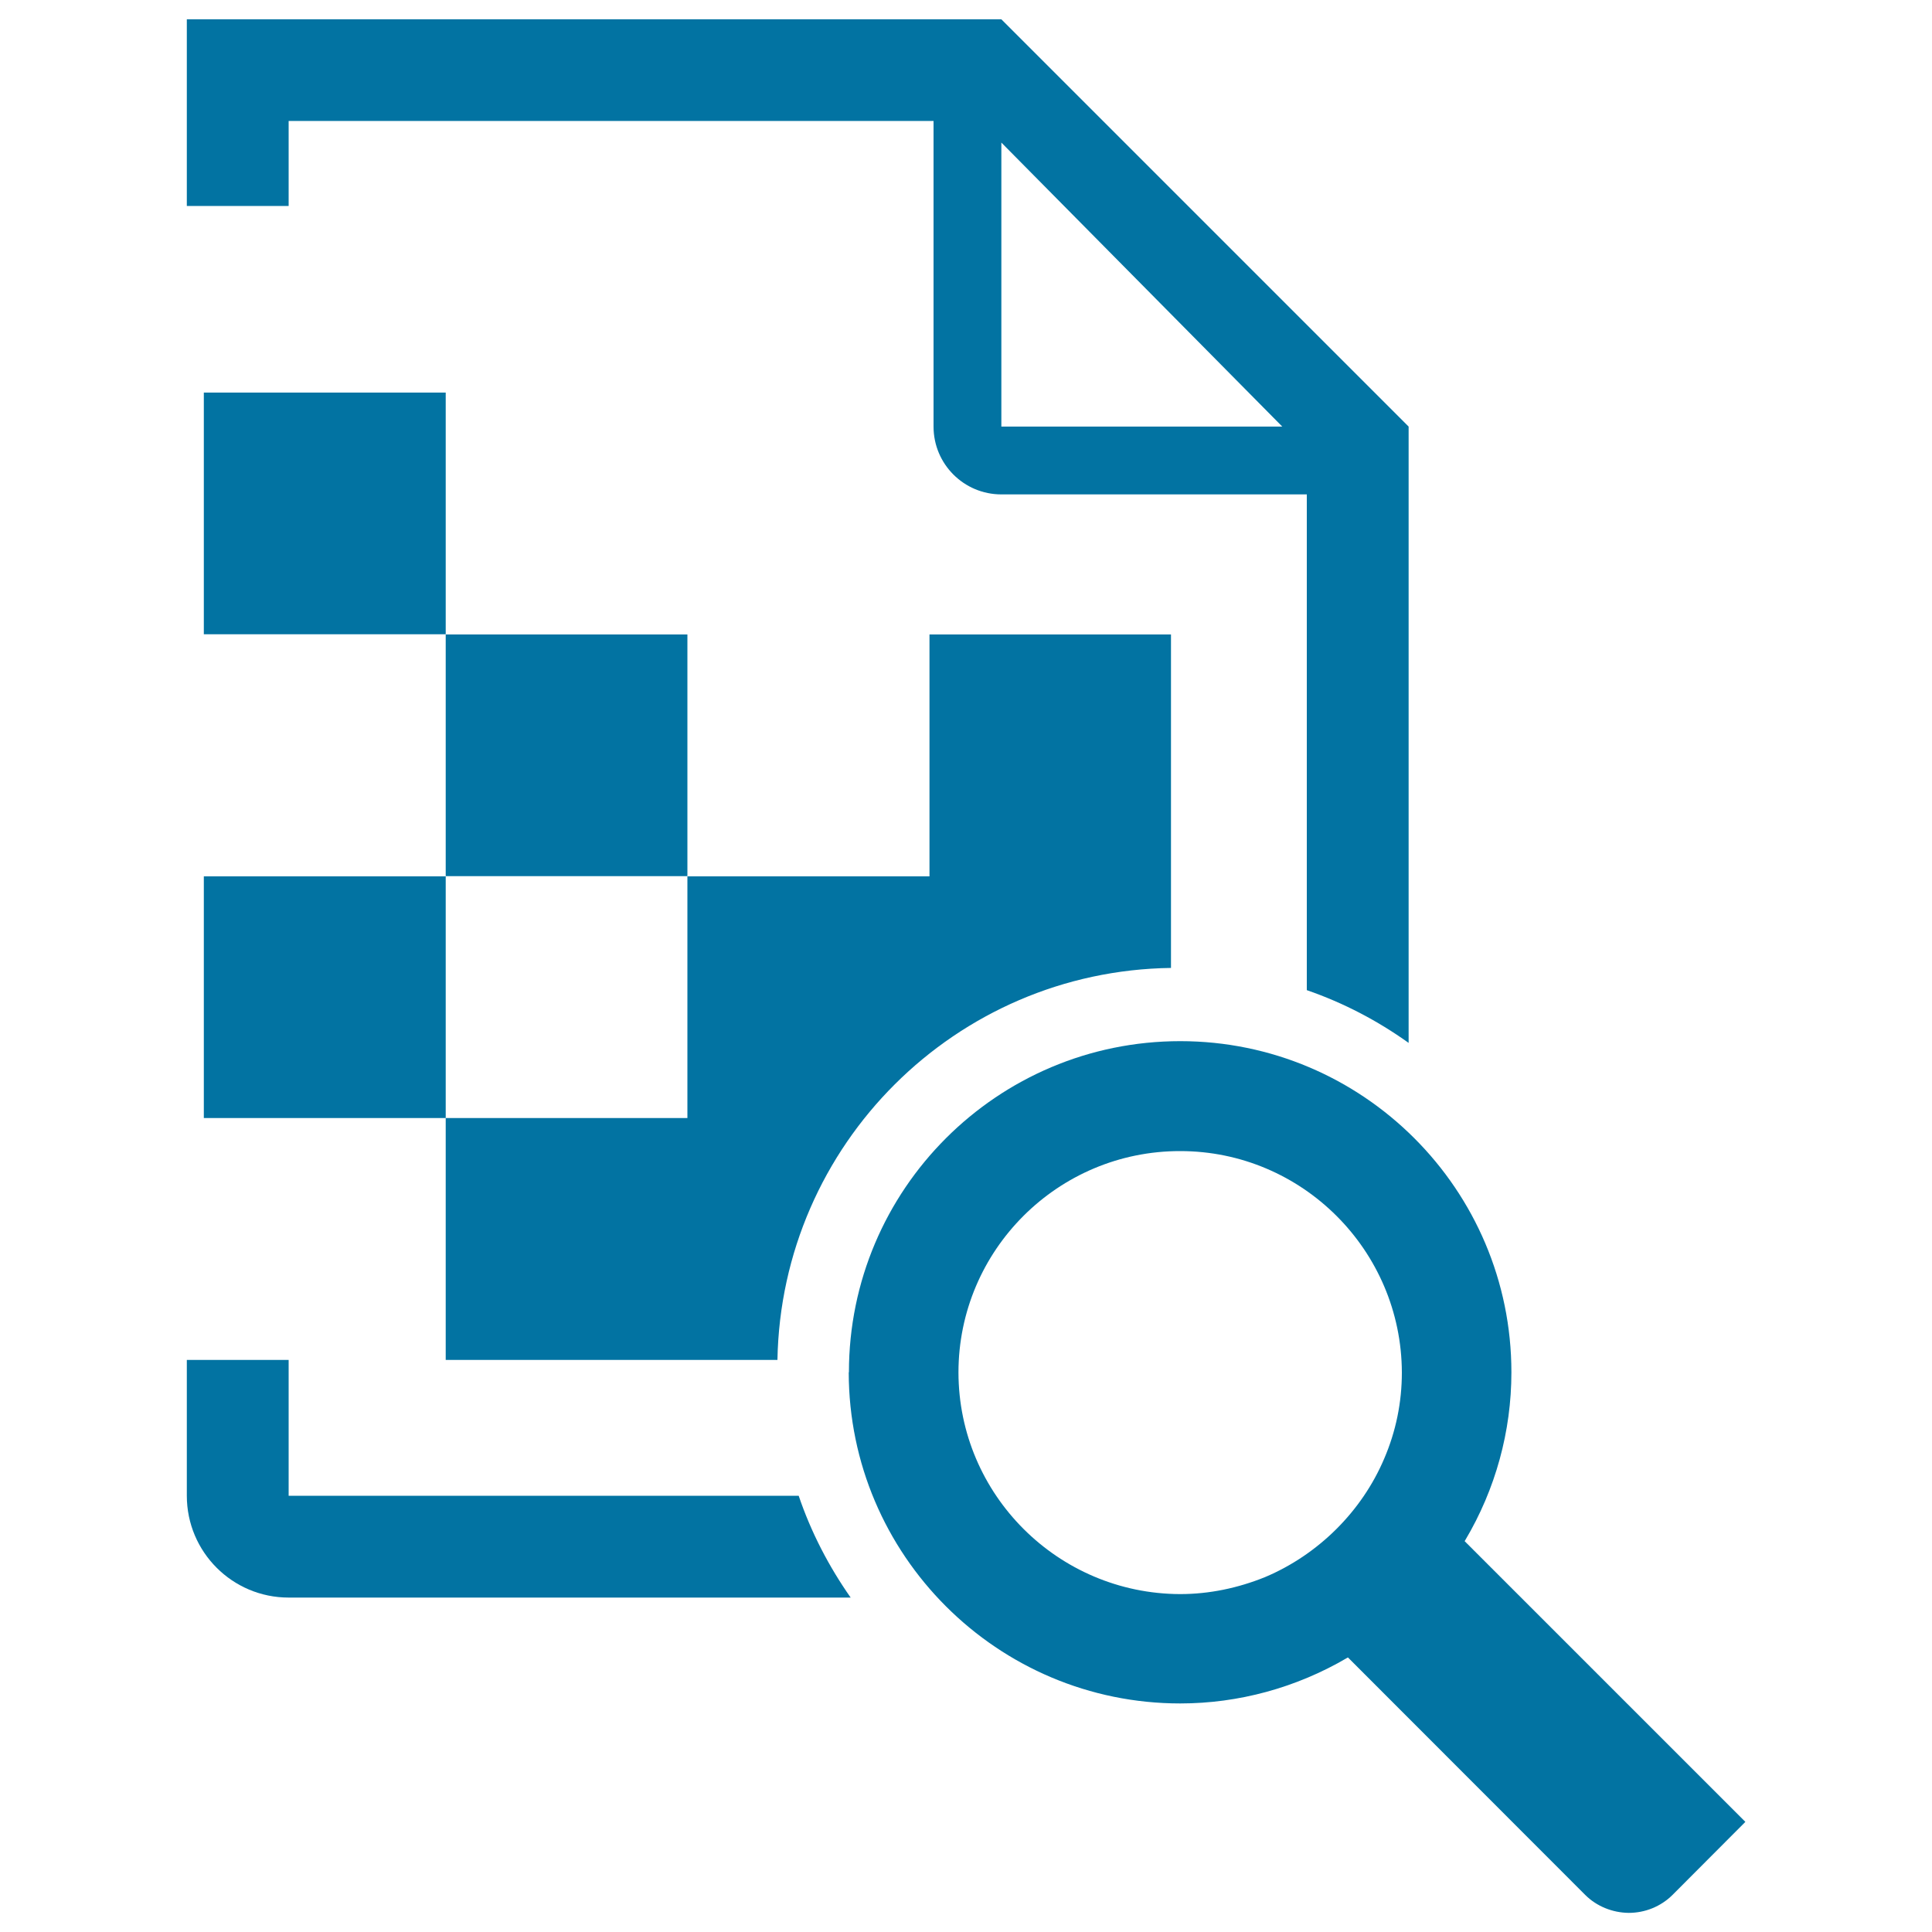
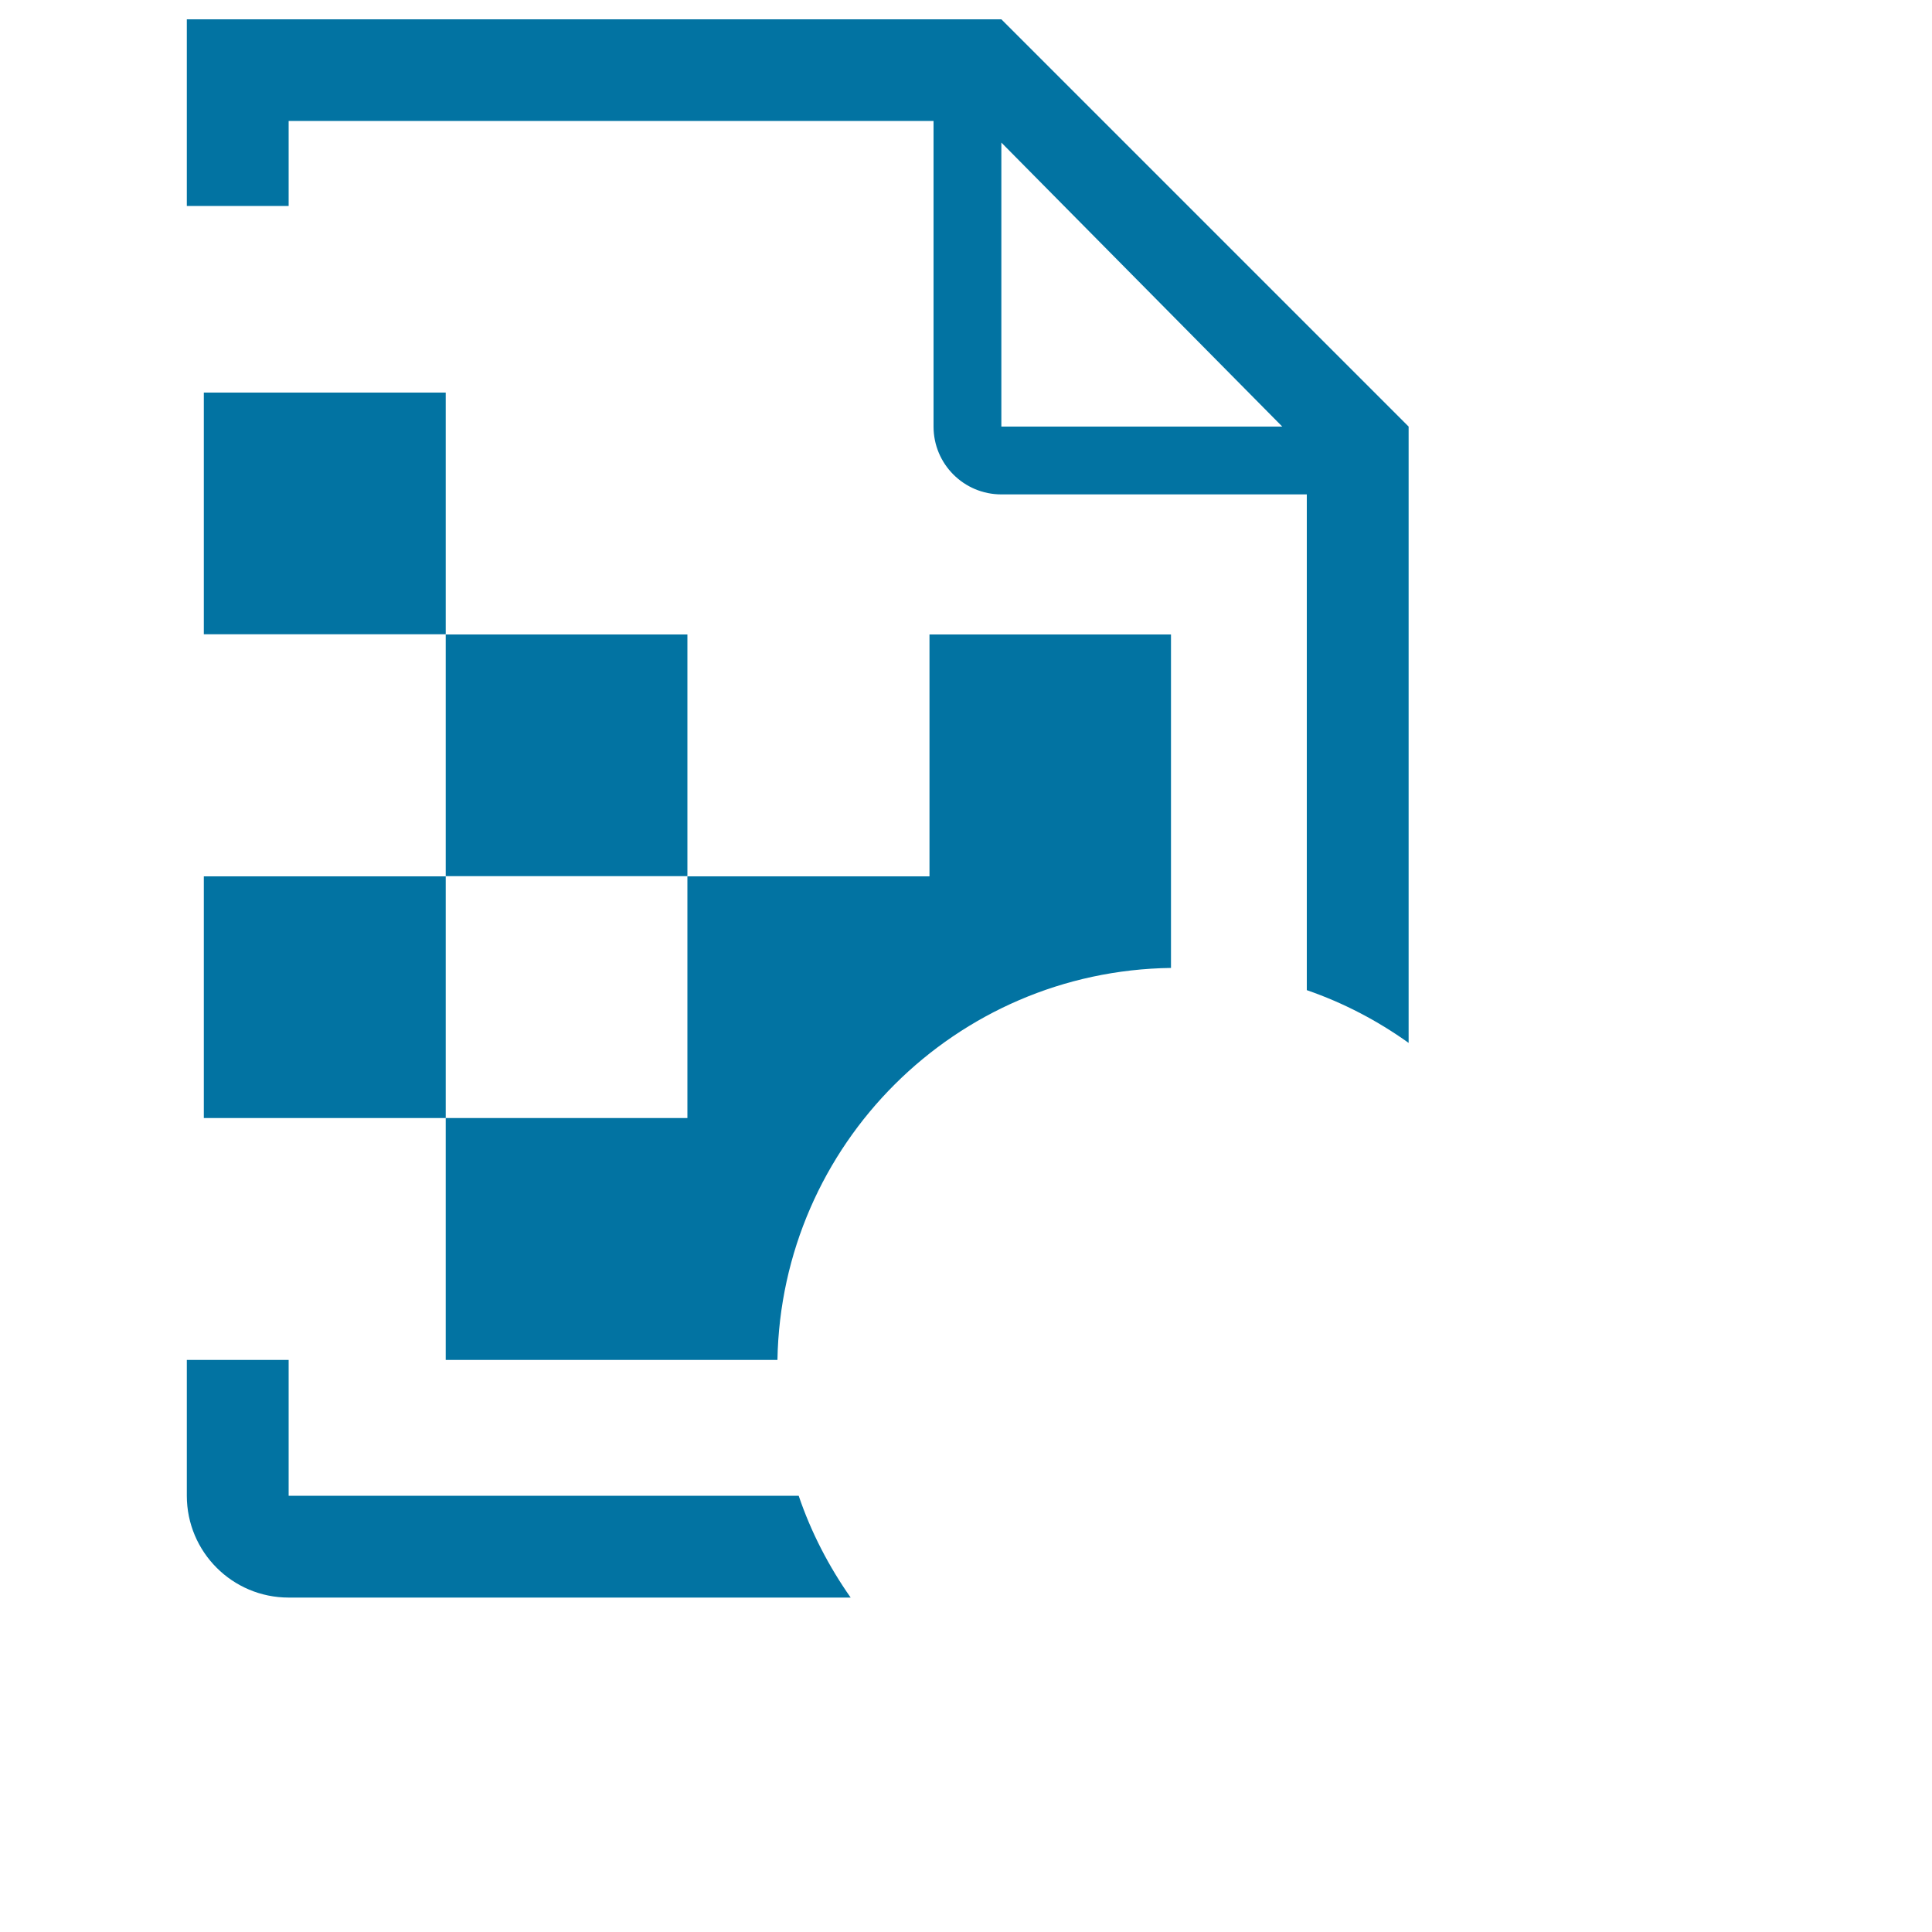
<svg xmlns="http://www.w3.org/2000/svg" viewBox="0 0 1000 1000" style="fill:#0273a2">
  <title>Digital Search SVG icon</title>
  <path d="M518.3,10H96.7v96.6h52.7l0-44h333.8v158.2c0,19.4,15.7,35.1,35.1,35.1h158.1v256.6c19.1,6.6,36.6,15.8,52.7,27.3v-319L518.3,10z M518.3,220.8v-147l145.4,147H518.3z M481.1,453.6H355.8v125.1H230.7v125.2h171.7c2-111.5,92.2-201.4,203.7-202.9V328.4H481.1V453.6z M149.4,774.2v-70.3H96.7v70.3c0,29.1,23.6,52.7,52.7,52.7h290.9c-11.3-16.1-20.5-33.8-26.9-52.7H149.4z M105.5,453.6v125.1h125.2V453.6H105.5z M105.5,203.2v125.1h125.2V203.2H105.5z M355.8,328.4H230.7v125.1h125.1V328.4z" />
-   <path d="M820.5,980.8L697.7,857.9l-0.4,0.2c-26.4,15.5-56.3,23.6-86.4,23.6l0,0c-94.6,0-171.5-76.8-171.6-171.4l0,0h0.1c0-94.6,76.8-171.4,171.5-171.4l0,0c94.5,0,171.4,76.8,171.4,171.4l0,0c0,30.5-8.2,60.5-23.9,86.9l0,0l-0.3,0.5l145.3,145.3l-37.8,37.9c-6,5.9-14.1,9.2-22.6,9.2l0,0C834.6,990,826.4,986.7,820.5,980.8L820.5,980.8z M496.1,710.4c0.1,63.2,51.5,114.5,114.7,114.7l0,0c15.1,0,29.9-3.1,44-8.8l0,0c27.5-11.6,50.1-34,61.7-61.4l0,0c6-14,9.1-29,9.1-44.5l0,0c-0.2-63.2-51.6-114.6-114.7-114.6l0,0C547.6,595.7,496.1,647.1,496.1,710.4L496.1,710.4L496.1,710.4z" />
</svg>